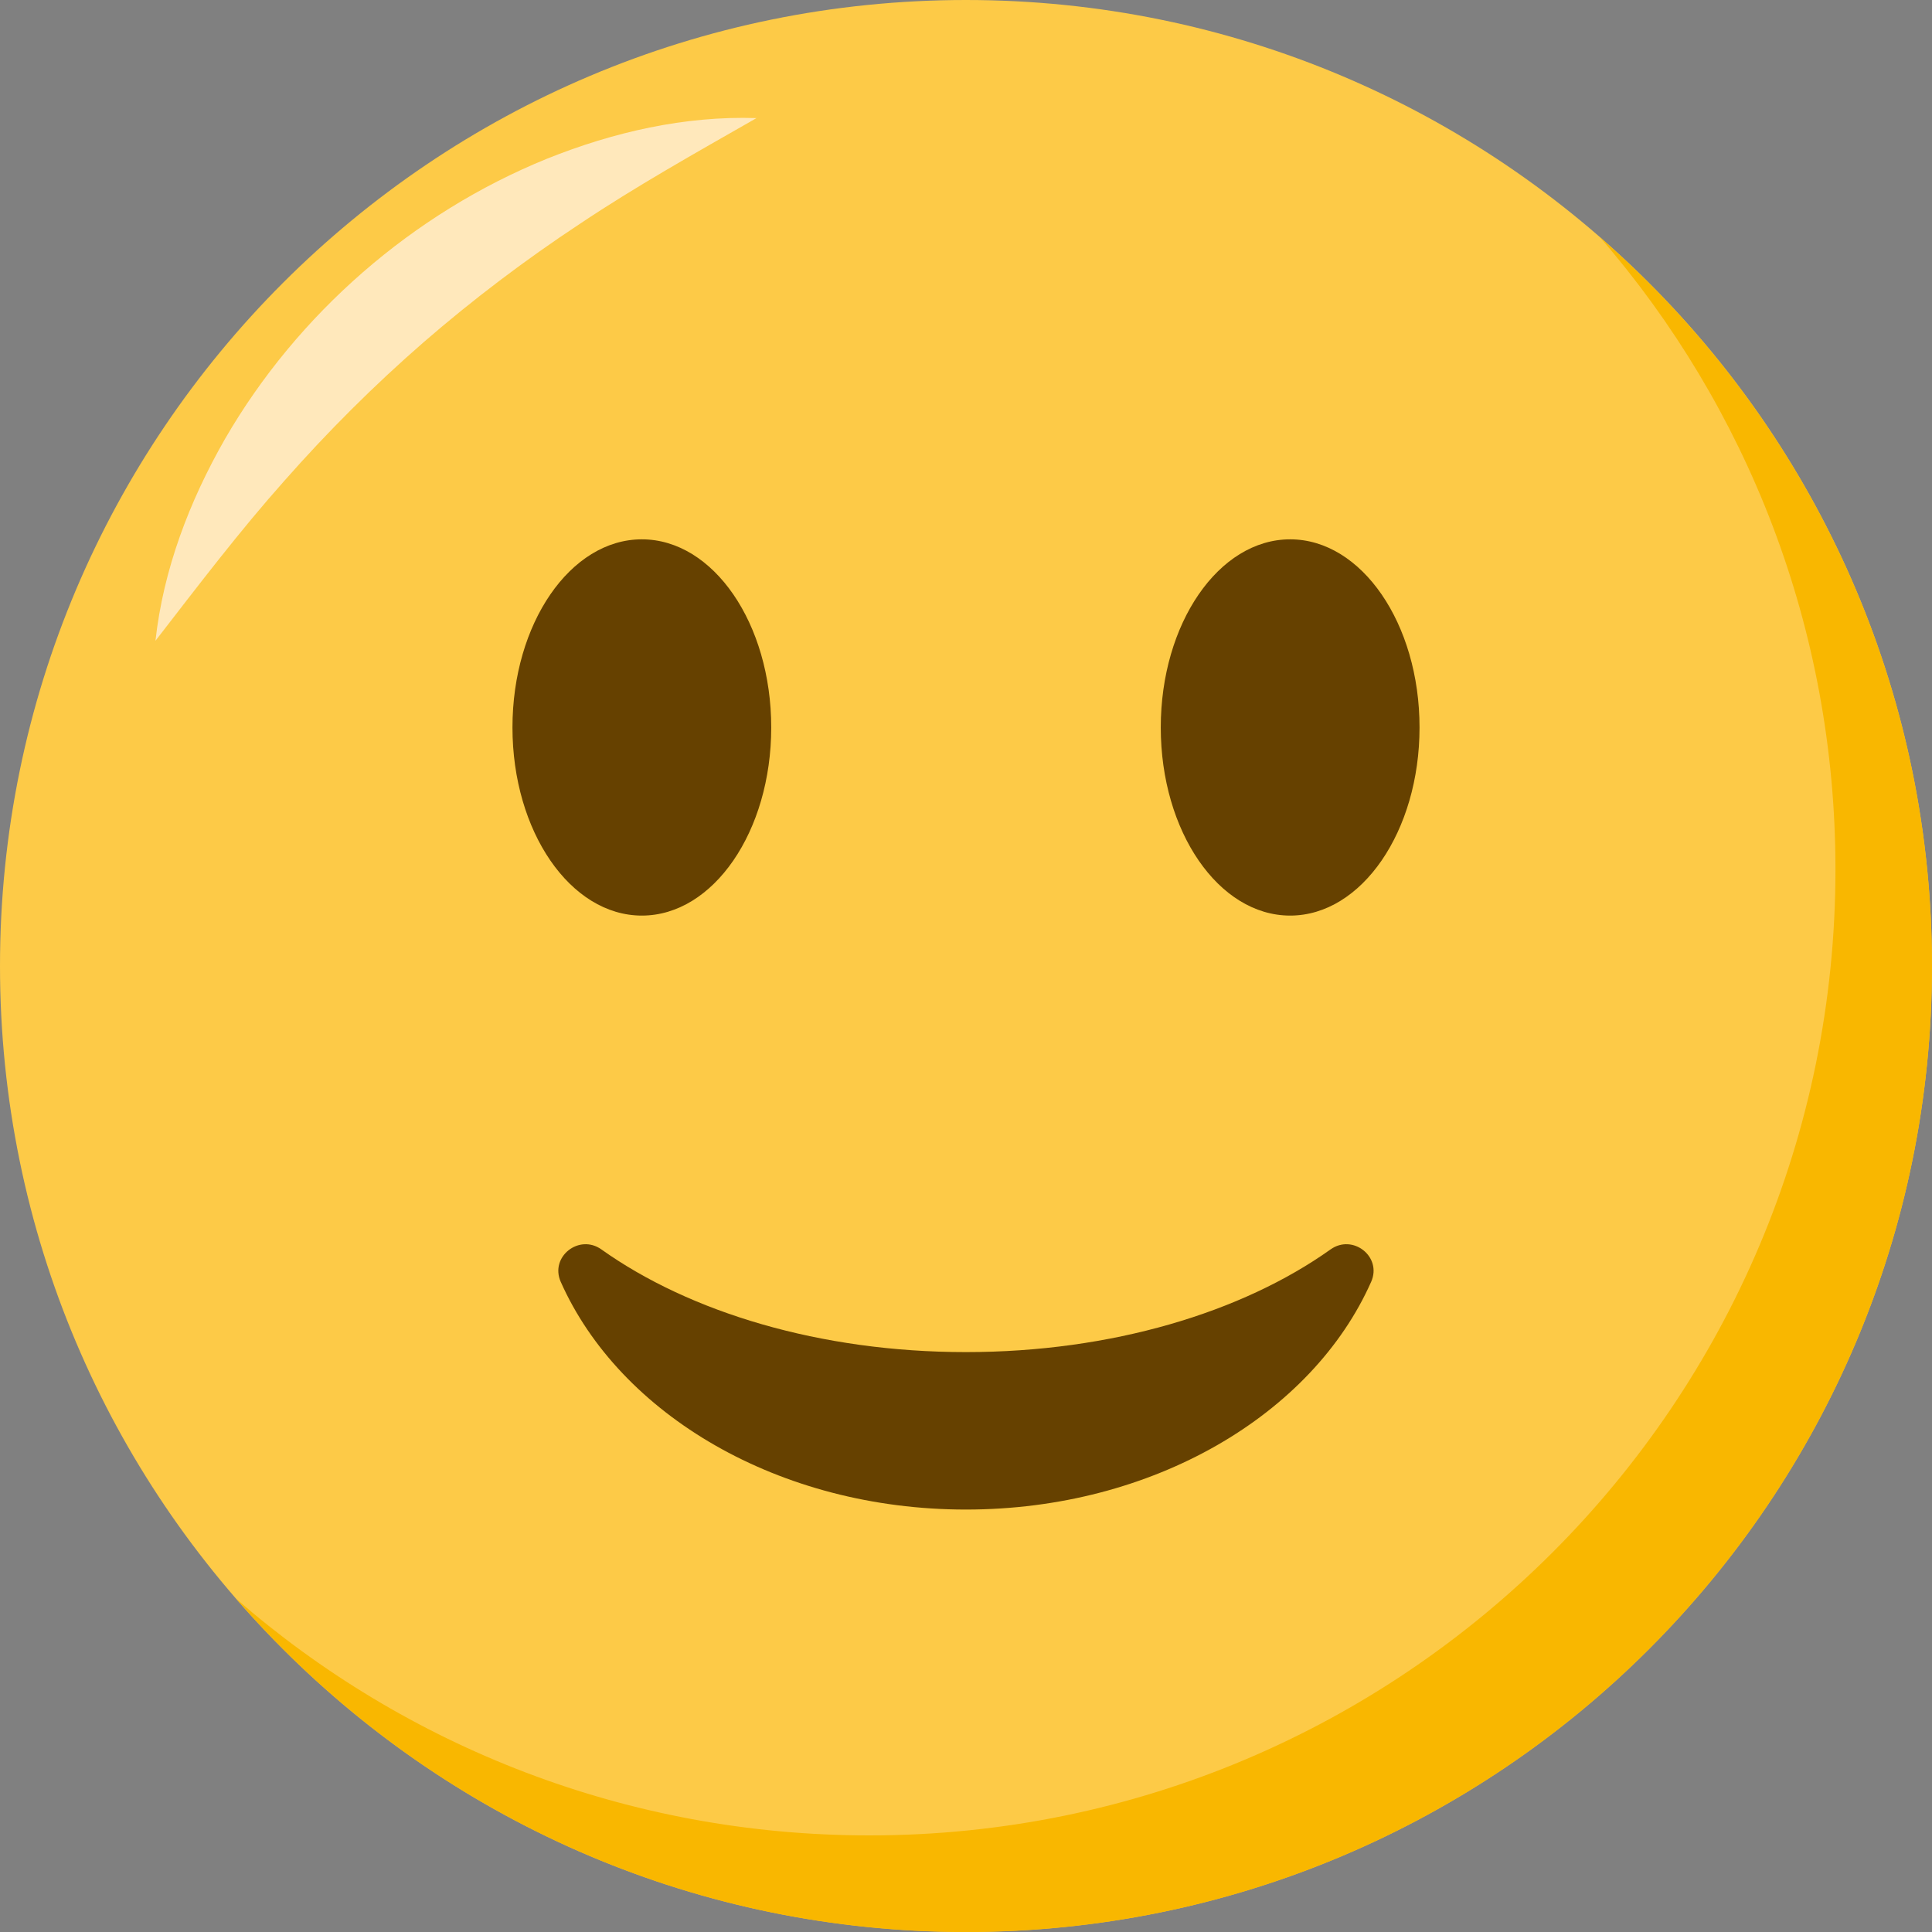
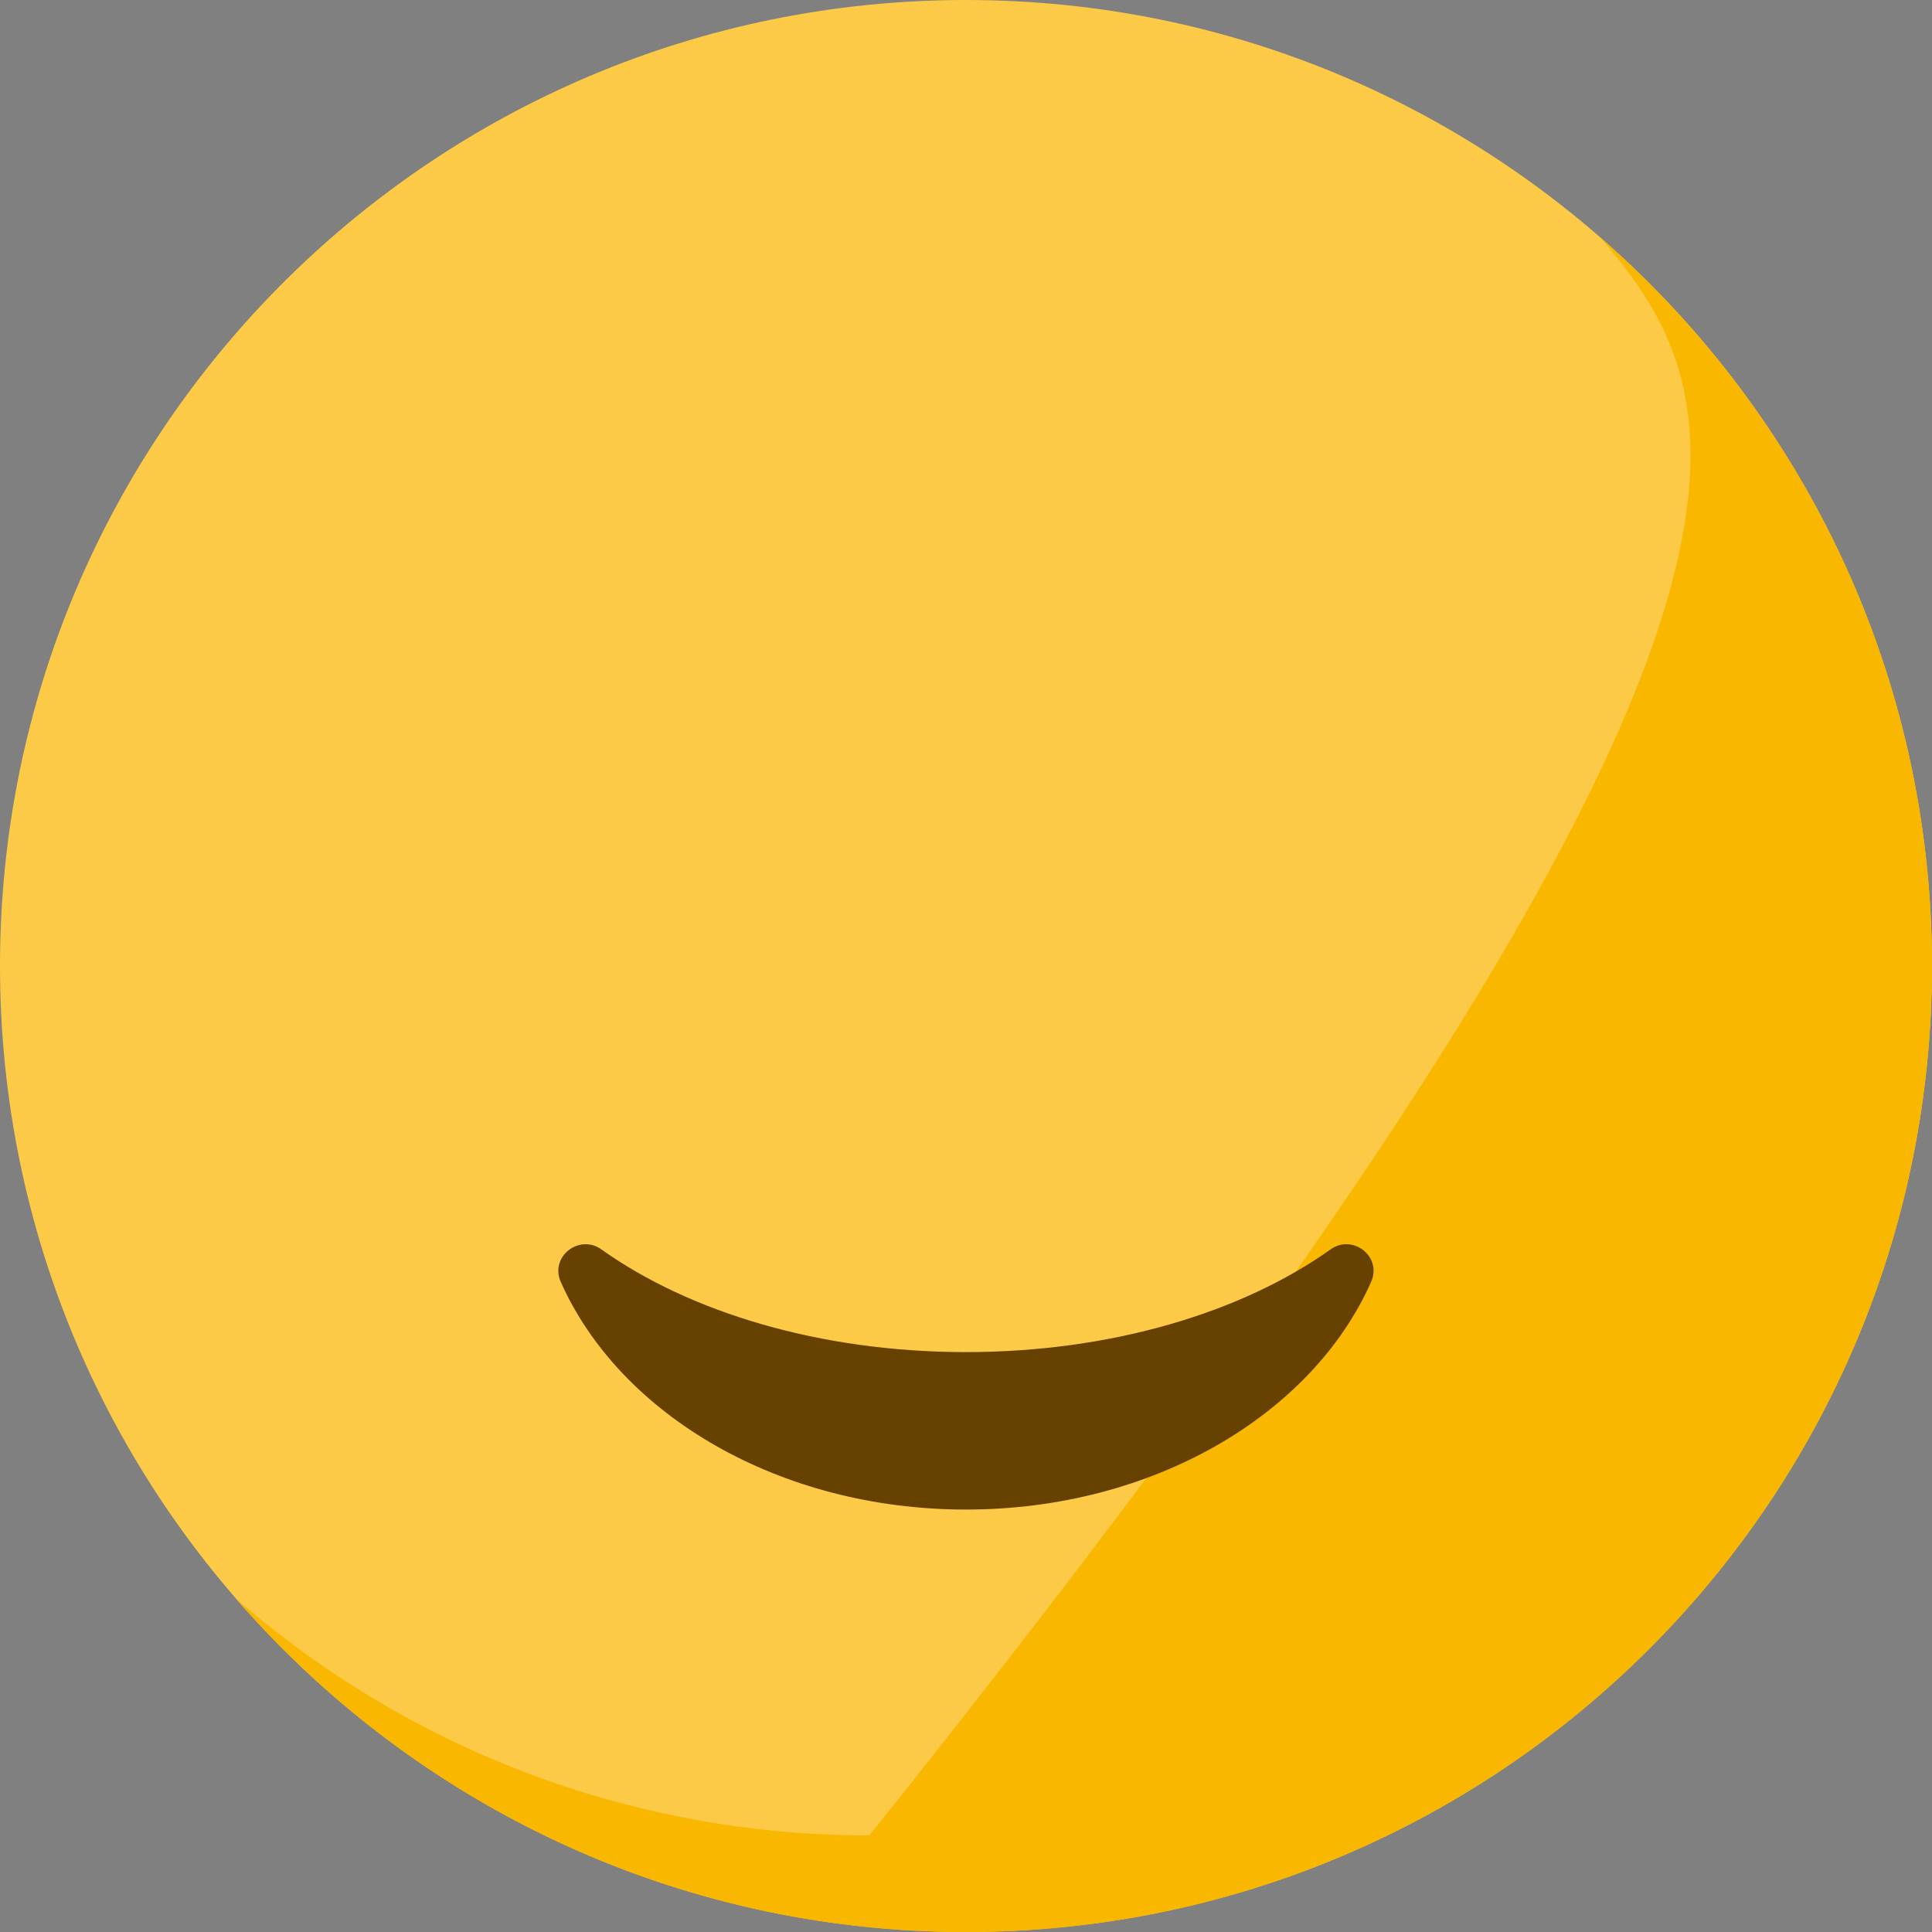
<svg xmlns="http://www.w3.org/2000/svg" width="32" height="32" viewBox="0 0 32 32" fill="none">
  <rect x="0" y="0" width="32" height="32" fill="#808080" stroke="none" />
  <g clip-path="url(#clip0_3754_7484)">
    <path d="M15.999 31.999C24.836 31.999 31.999 24.836 31.999 15.999C31.999 7.163 24.836 0 15.999 0C7.163 0 0 7.163 0 15.999C0 24.836 7.163 31.999 15.999 31.999Z" fill="#FDCA47" />
-     <path d="M2.575 10.613C2.705 9.433 3.136 8.303 3.728 7.268C4.325 6.236 5.104 5.299 6.01 4.51C6.916 3.721 7.951 3.079 9.057 2.63C10.164 2.186 11.343 1.917 12.53 1.956C11.501 2.544 10.531 3.088 9.614 3.701C8.696 4.307 7.834 4.96 7.017 5.668C6.201 6.378 5.434 7.142 4.706 7.968C3.974 8.79 3.3 9.676 2.575 10.613Z" fill="#FFE8BB" />
-     <path d="M32 16C32 24.836 24.838 32.001 15.999 32.001C11.171 32.001 6.842 29.861 3.907 26.477C6.714 28.922 10.386 30.4 14.4 30.4C23.236 30.4 30.401 23.237 30.401 14.399C30.401 10.396 28.931 6.736 26.499 3.928C29.869 6.861 32 11.181 32 16Z" fill="#F9B700" />
+     <path d="M32 16C32 24.836 24.838 32.001 15.999 32.001C11.171 32.001 6.842 29.861 3.907 26.477C6.714 28.922 10.386 30.4 14.4 30.4C30.401 10.396 28.931 6.736 26.499 3.928C29.869 6.861 32 11.181 32 16Z" fill="#F9B700" />
    <path d="M22.037 20.695C22.406 20.431 22.895 20.815 22.711 21.23C21.737 23.428 19.1 25.003 15.999 25.003C12.9 25.003 10.263 23.428 9.287 21.23C9.104 20.815 9.593 20.431 9.962 20.695C11.425 21.736 13.587 22.395 15.998 22.395C18.412 22.395 20.574 21.736 22.037 20.695Z" fill="#664100" />
-     <path d="M21.369 15.165C22.552 15.165 23.512 13.77 23.512 12.049C23.512 10.328 22.552 8.933 21.369 8.933C20.185 8.933 19.226 10.328 19.226 12.049C19.226 13.77 20.185 15.165 21.369 15.165Z" fill="#664100" />
-     <path d="M10.631 15.165C11.815 15.165 12.774 13.77 12.774 12.049C12.774 10.328 11.815 8.933 10.631 8.933C9.447 8.933 8.488 10.328 8.488 12.049C8.488 13.77 9.447 15.165 10.631 15.165Z" fill="#664100" />
  </g>
  <defs>
    <clipPath id="clip0_3754_7484">
      <rect width="32" height="32" fill="white" />
    </clipPath>
  </defs>
</svg>